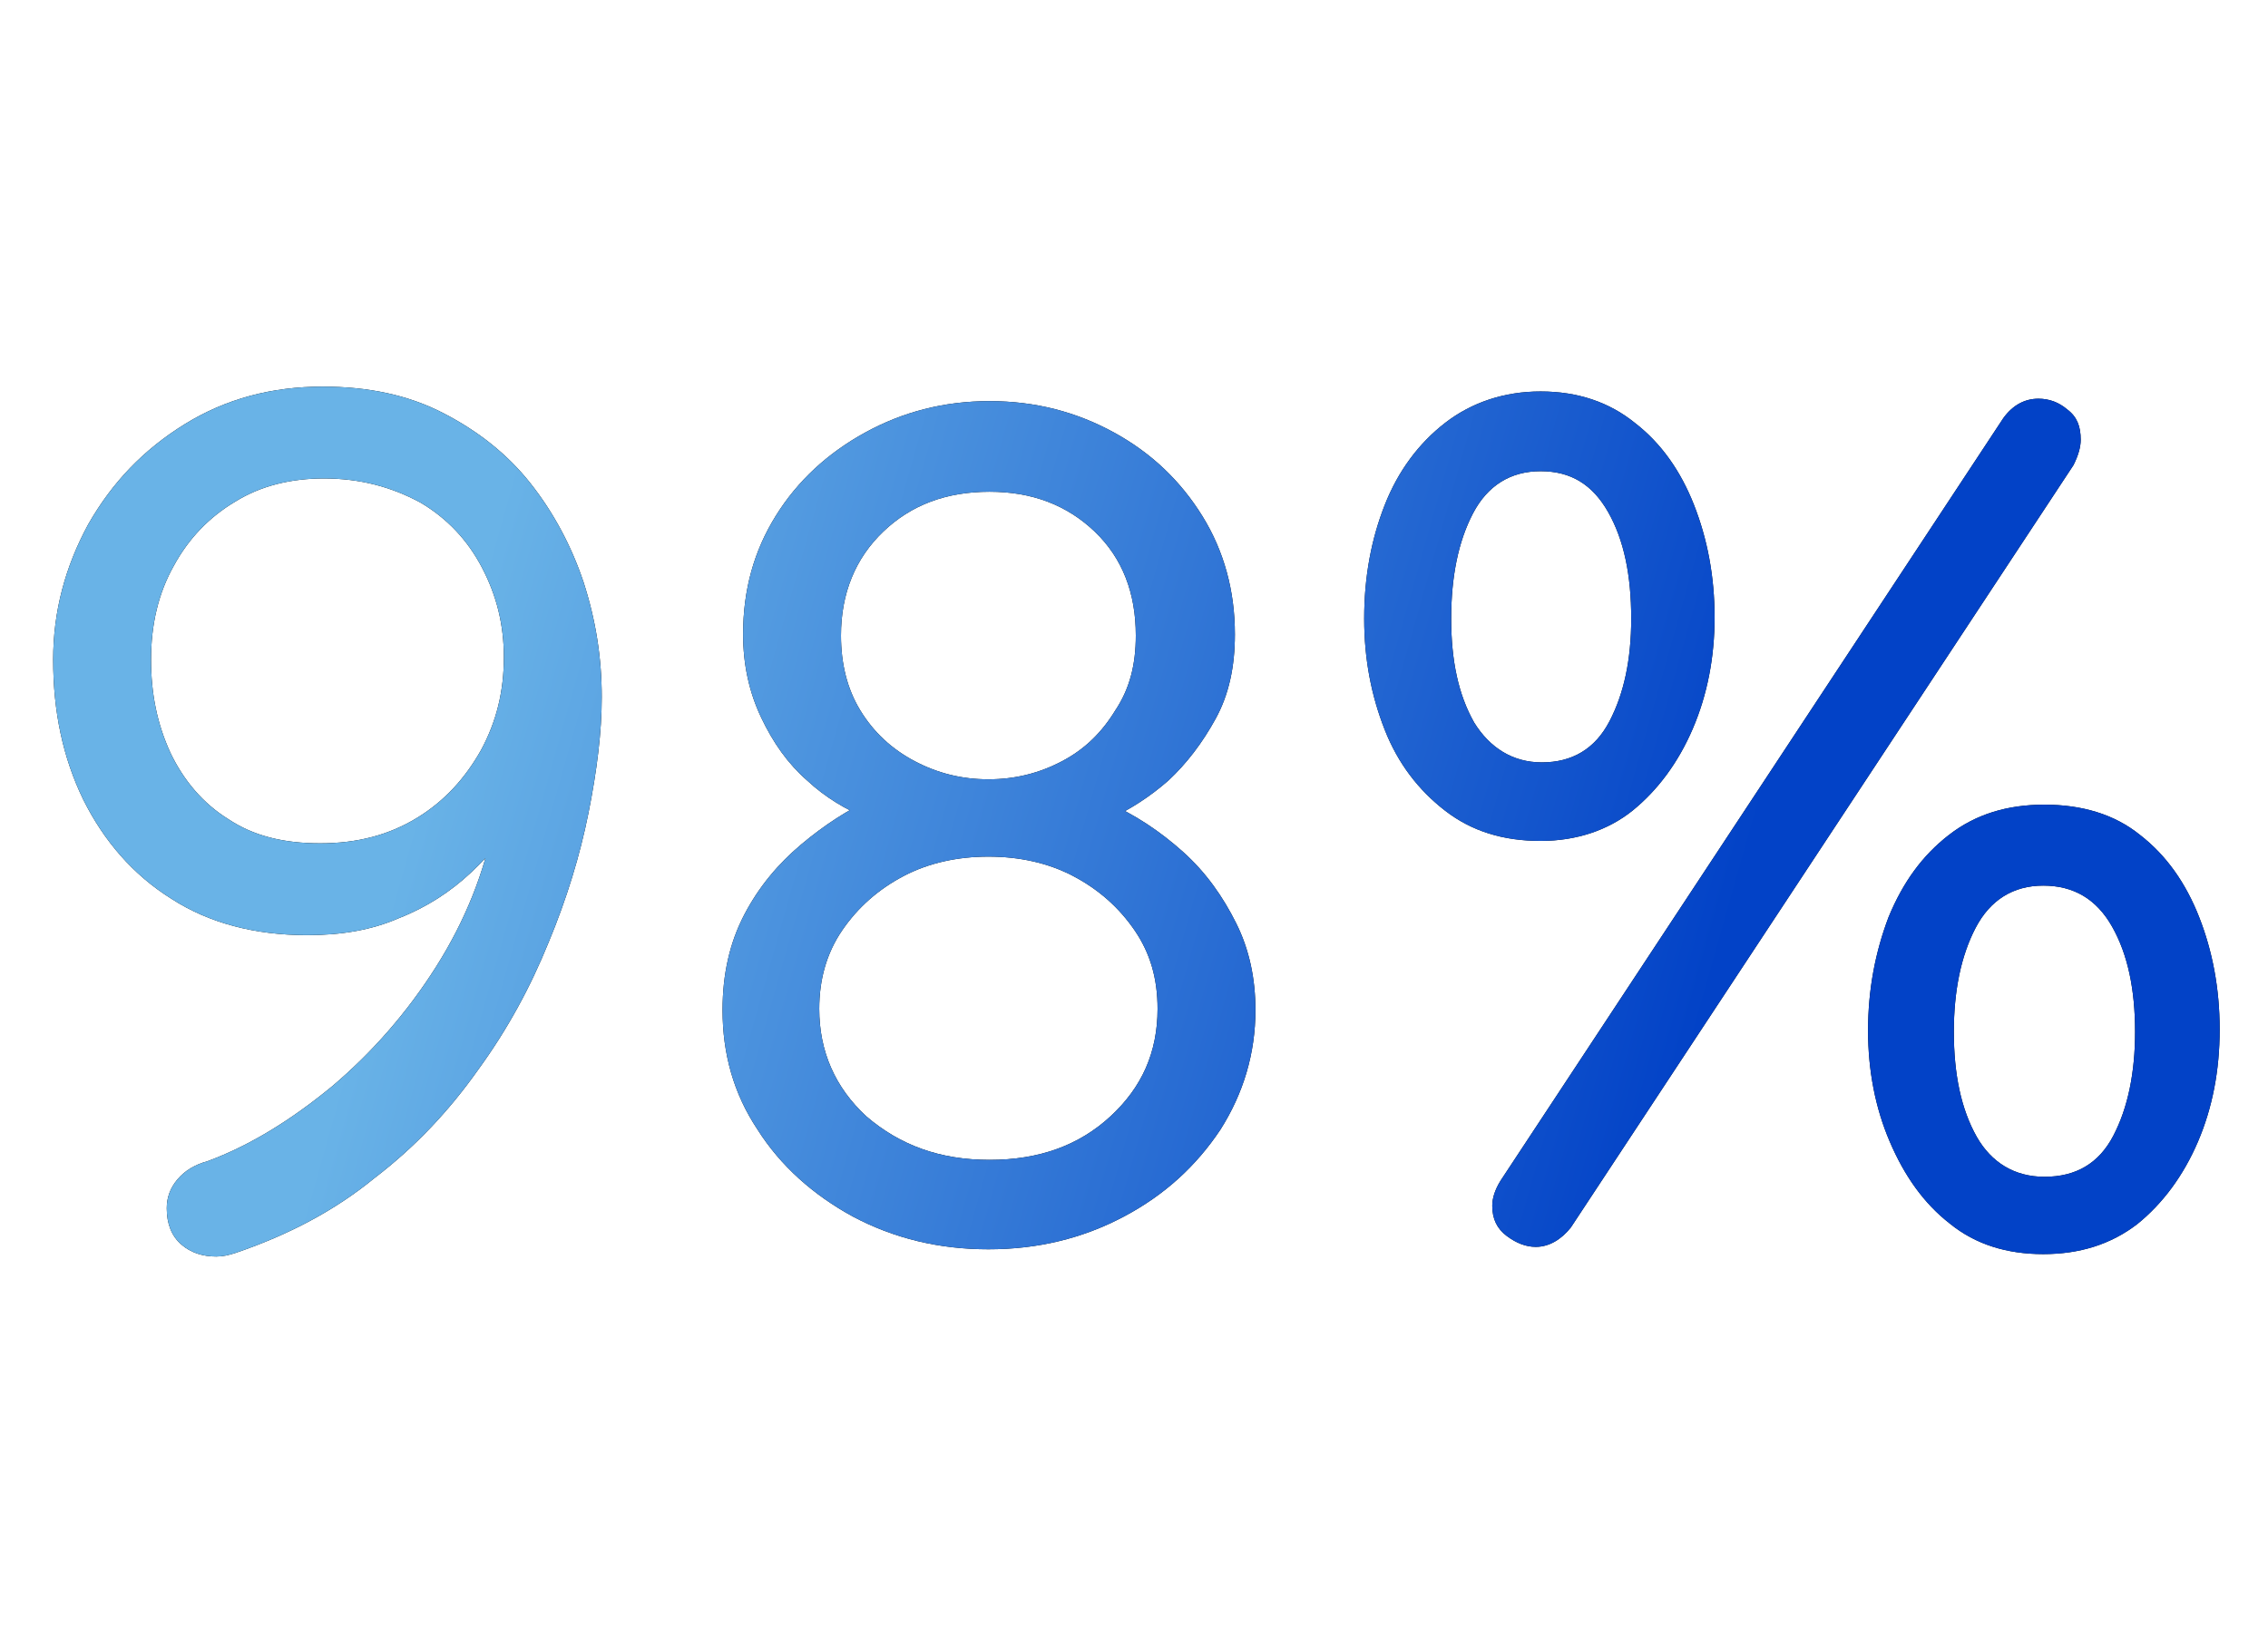
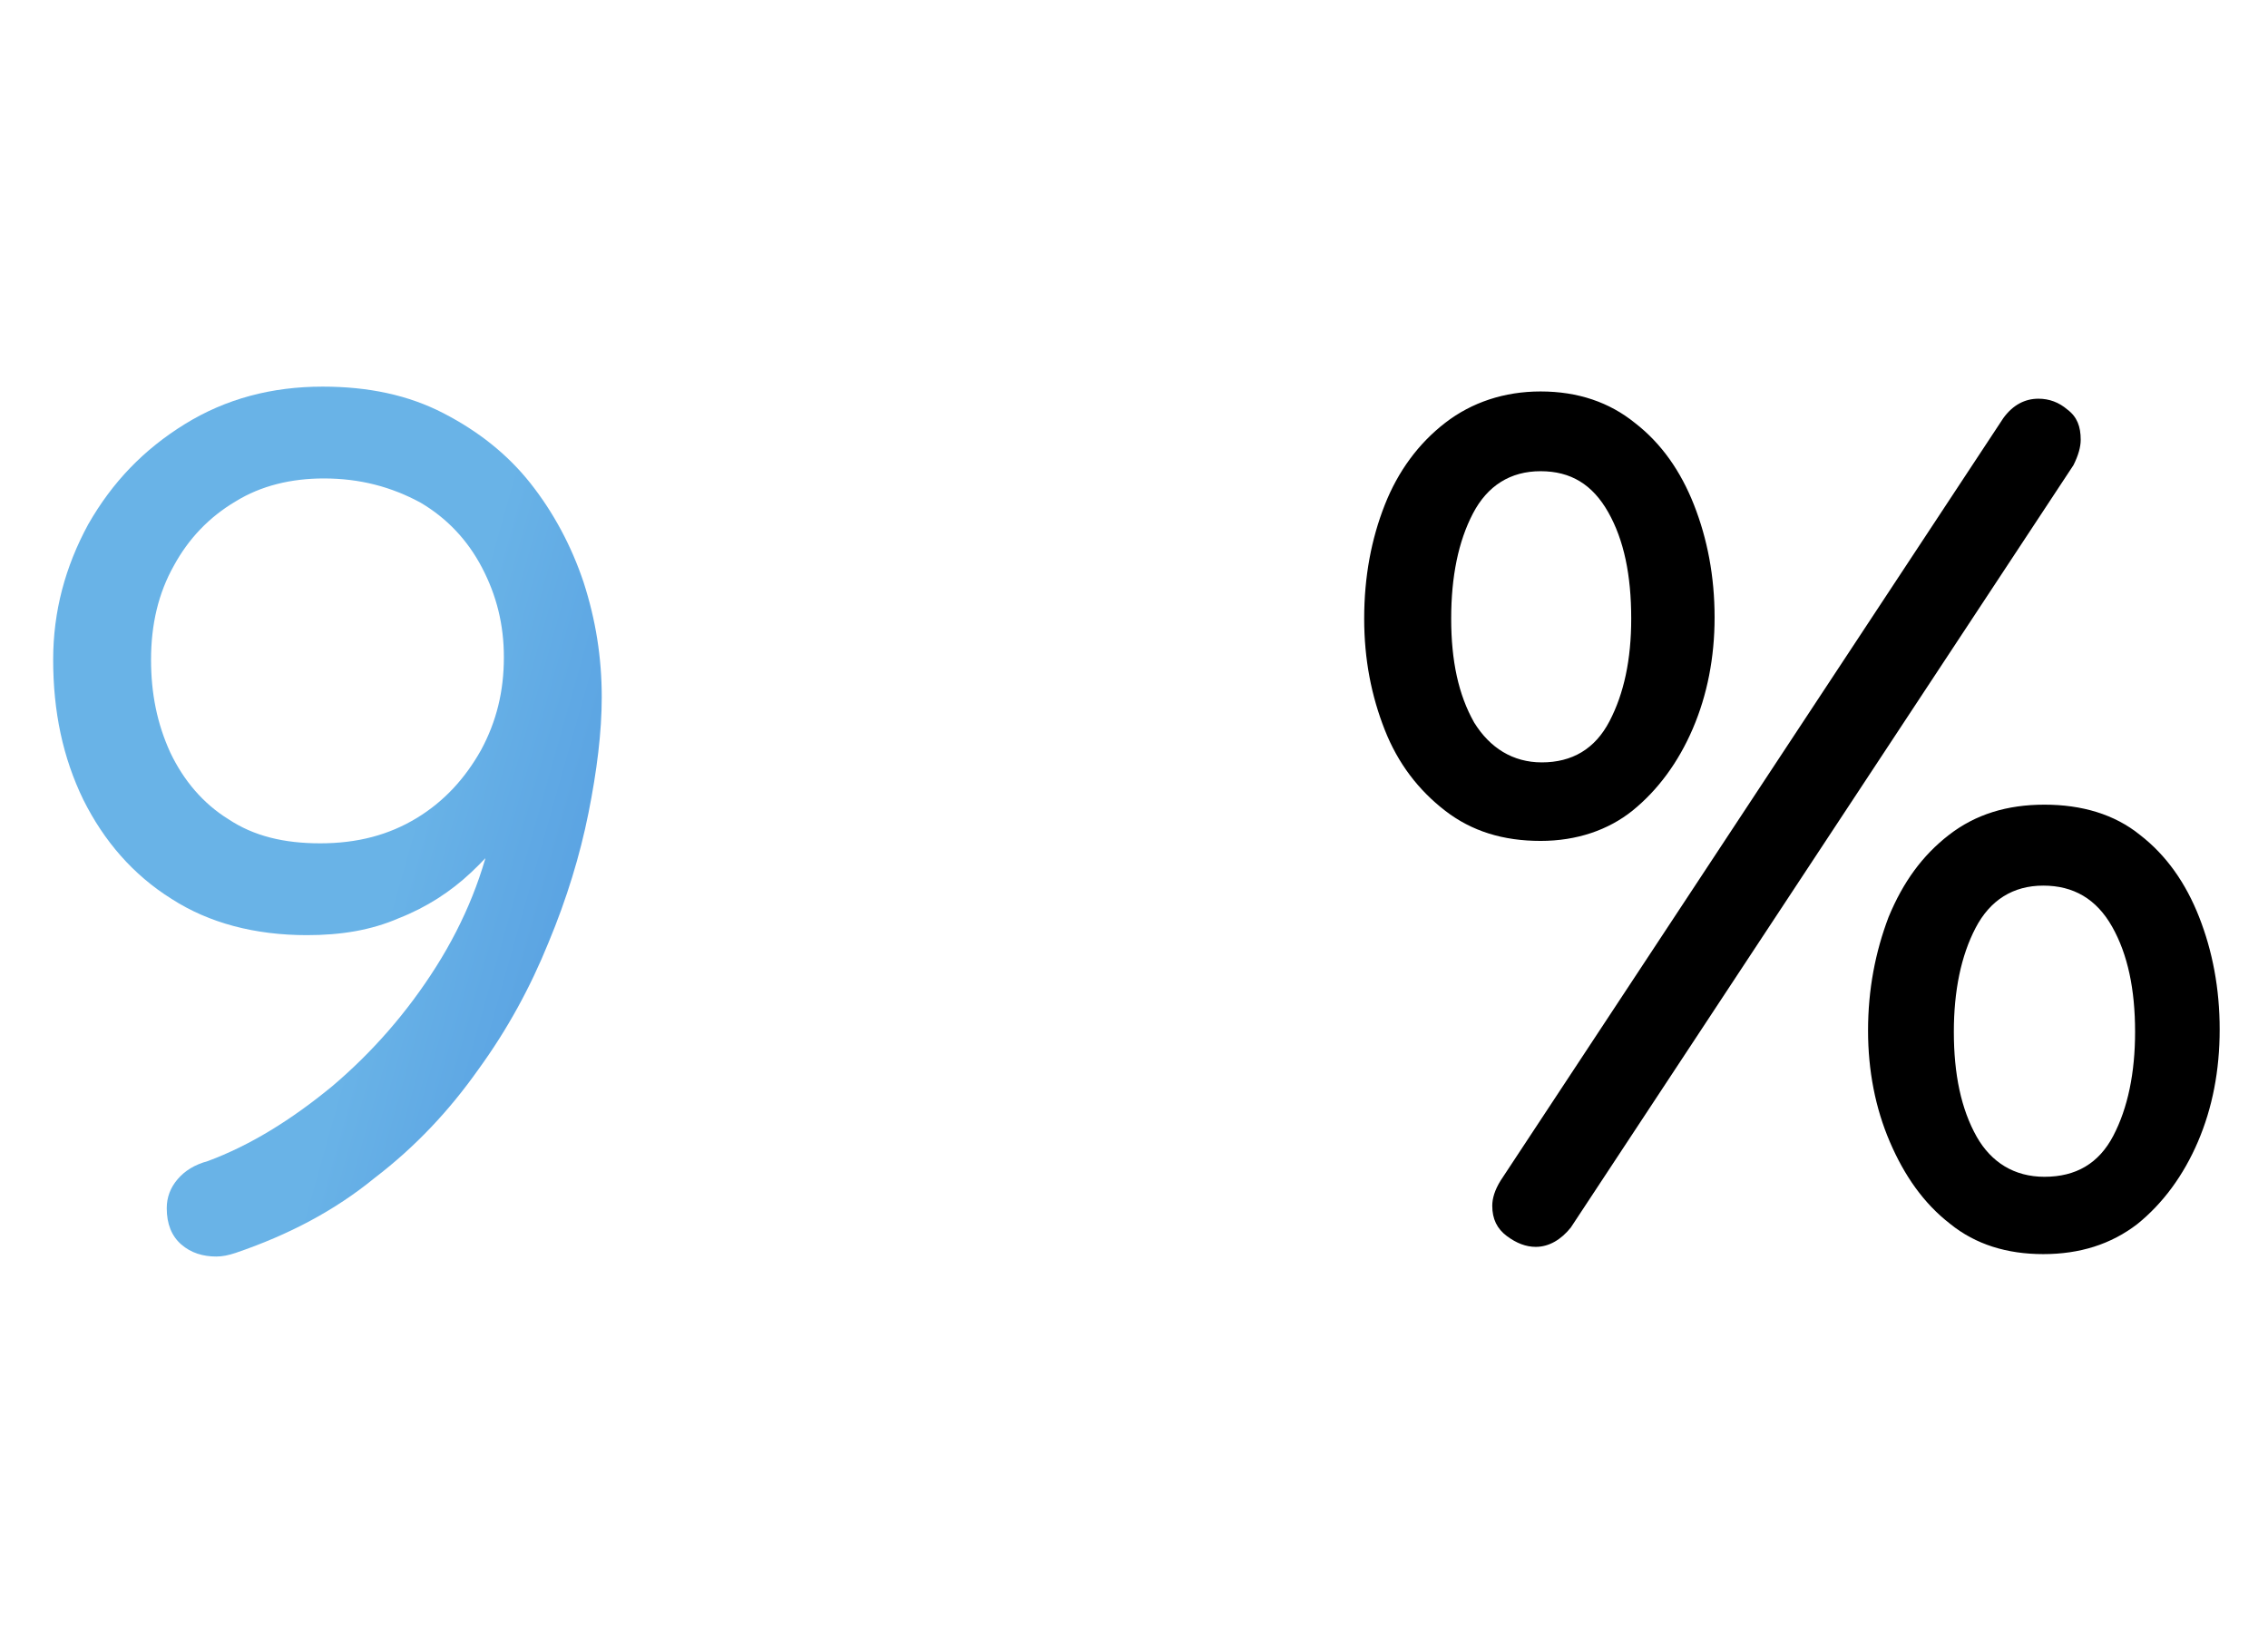
<svg xmlns="http://www.w3.org/2000/svg" version="1.1" id="圖層_1" x="0px" y="0px" viewBox="0 0 187.7 135" style="enable-background:new 0 0 187.7 135;" xml:space="preserve">
  <style type="text/css">
	.st0{fill:url(#SVGID_1_);}
	.st1{fill:url(#SVGID_2_);}
	.st2{fill:url(#SVGID_3_);}
</style>
  <g>
    <g>
      <g>
-         <path d="M26.7,32c3.8,0,7.1,0.7,10,2.2c2.9,1.5,5.3,3.4,7.2,5.8c1.9,2.4,3.4,5.2,4.4,8.2c1,3.1,1.5,6.2,1.5,9.5     c0,2.9-0.4,6.1-1.1,9.6c-0.7,3.5-1.8,7.1-3.3,10.7c-1.5,3.7-3.4,7.2-5.8,10.5c-2.4,3.4-5.2,6.4-8.6,9c-3.3,2.7-7.1,4.7-11.5,6.2     c-0.6,0.2-1.1,0.3-1.6,0.3c-1.1,0-2.1-0.3-2.9-1c-0.8-0.7-1.2-1.7-1.2-3c0-0.9,0.3-1.7,0.9-2.4c0.6-0.7,1.4-1.2,2.5-1.5     c3.5-1.3,6.9-3.4,10.3-6.2c3.3-2.8,6.2-6.1,8.6-9.9c2.4-3.8,4-7.8,4.8-12l2.3-0.9c-1.1,1.8-2.5,3.5-4.2,5.1     c-1.7,1.6-3.7,2.9-6,3.8c-2.3,1-4.8,1.4-7.6,1.4c-4.3,0-8.1-1-11.2-3c-3.2-2-5.6-4.8-7.3-8.2c-1.7-3.5-2.5-7.3-2.5-11.6     c0-4,1-7.7,2.9-11.2c2-3.5,4.6-6.2,8-8.3S22.5,32,26.7,32z M26.8,39.6c-2.7,0-5.2,0.6-7.3,1.9c-2.2,1.3-3.9,3.1-5.1,5.3     c-1.3,2.3-1.9,4.9-1.9,7.8c0,2.8,0.5,5.3,1.6,7.7c1.1,2.3,2.7,4.2,4.8,5.5c2.1,1.4,4.6,2,7.6,2c3.1,0,5.7-0.7,8-2.1     c2.3-1.4,4-3.3,5.3-5.6c1.3-2.4,1.9-4.9,1.9-7.7c0-2.7-0.6-5.1-1.8-7.4c-1.2-2.3-2.9-4.1-5.1-5.4C32.4,40.3,29.8,39.6,26.8,39.6z     " />
-         <path d="M91.8,67.8l-0.2-1.4c2.3,1,4.4,2.4,6.3,4.1c1.9,1.7,3.3,3.7,4.4,5.9c1.1,2.2,1.6,4.6,1.6,7.2c0,3.6-1,6.9-2.9,9.9     c-2,3-4.6,5.4-8,7.2c-3.4,1.8-7.1,2.7-11.2,2.7c-4.1,0-7.8-0.9-11.2-2.7c-3.3-1.8-6-4.2-7.9-7.2c-2-3-2.9-6.3-2.9-9.9     c0-3,0.6-5.6,1.8-7.9c1.2-2.3,2.8-4.2,4.7-5.8c1.9-1.6,3.9-2.9,5.9-3.8l-0.5,1.6C70,67,68.3,66,66.8,64.6     c-1.6-1.4-2.8-3.1-3.8-5.2c-1-2.1-1.5-4.4-1.5-6.9c0-3.7,0.9-6.9,2.7-9.8c1.8-2.9,4.3-5.2,7.4-6.9c3.1-1.7,6.5-2.6,10.3-2.6     s7.2,0.9,10.3,2.6c3.1,1.7,5.5,4,7.3,6.9c1.8,2.9,2.7,6.2,2.7,9.8c0,2.7-0.5,5-1.6,7c-1.1,2-2.4,3.7-3.9,5.1     C95.1,66,93.5,67,91.8,67.8z M81.9,96c4.1,0,7.4-1.2,10-3.6c2.6-2.4,3.9-5.3,3.9-8.9c0-2.5-0.6-4.6-1.9-6.5     c-1.3-1.9-3-3.4-5.1-4.5c-2.1-1.1-4.5-1.6-7-1.6c-2.5,0-4.9,0.5-7,1.6c-2.1,1.1-3.8,2.6-5.1,4.5c-1.3,1.9-1.9,4.1-1.9,6.5     c0,3.5,1.3,6.5,3.9,8.9C74.5,94.8,77.8,96,81.9,96z M69.6,52.6c0,2.3,0.5,4.4,1.6,6.2c1.1,1.8,2.6,3.2,4.5,4.2     c1.9,1,3.9,1.5,6.1,1.5s4.2-0.5,6.1-1.5c1.9-1,3.3-2.4,4.4-4.2C93.5,57,94,55,94,52.6c0-3.5-1.1-6.4-3.4-8.6     c-2.3-2.2-5.2-3.3-8.7-3.3c-3.6,0-6.5,1.1-8.8,3.3C70.8,46.2,69.6,49.1,69.6,52.6z" />
        <path d="M127.5,69.6c-3.1,0-5.7-0.8-7.9-2.5c-2.2-1.7-3.9-3.9-5-6.7c-1.1-2.8-1.7-5.8-1.7-9.2c0-3.5,0.6-6.6,1.7-9.4     c1.1-2.8,2.8-5.1,5-6.8c2.2-1.7,4.9-2.6,7.9-2.6c3.1,0,5.7,0.9,7.8,2.6c2.2,1.7,3.8,4,4.9,6.8c1.1,2.8,1.7,5.9,1.7,9.3     c0,3.3-0.6,6.4-1.8,9.2c-1.2,2.8-2.9,5.1-5,6.8C133.1,68.7,130.5,69.6,127.5,69.6z M127.6,63.1c2.5,0,4.4-1.1,5.6-3.4     c1.2-2.3,1.8-5.1,1.8-8.5c0-3.6-0.6-6.5-1.9-8.8c-1.3-2.3-3.1-3.4-5.6-3.4c-2.5,0-4.4,1.2-5.6,3.5c-1.2,2.3-1.8,5.2-1.8,8.7     c0,3.5,0.6,6.3,1.9,8.6C123.3,61.9,125.2,63.1,127.6,63.1z M127.1,103.2c-0.8,0-1.6-0.3-2.4-0.9c-0.8-0.6-1.2-1.4-1.2-2.5     c0-0.6,0.2-1.3,0.7-2.1l41.6-63.1c0.8-1.1,1.8-1.6,2.9-1.6c0.9,0,1.7,0.3,2.4,0.9c0.8,0.6,1.1,1.4,1.1,2.5c0,0.6-0.2,1.3-0.6,2.1     L130,101.6C129.2,102.6,128.2,103.2,127.1,103.2z M169.1,103.8c-3,0-5.6-0.8-7.7-2.5c-2.2-1.7-3.8-4-5-6.8     c-1.2-2.8-1.8-5.9-1.8-9.2c0-3.4,0.6-6.5,1.7-9.4c1.2-2.9,2.8-5.1,5-6.8s4.8-2.5,7.9-2.5c3.1,0,5.8,0.8,7.9,2.5     c2.2,1.7,3.8,4,4.9,6.8c1.1,2.8,1.7,5.9,1.7,9.3c0,3.4-0.6,6.5-1.8,9.3c-1.2,2.8-2.9,5.1-5,6.8     C174.7,103,172.1,103.8,169.1,103.8z M169.2,97.4c2.6,0,4.5-1.1,5.7-3.4c1.2-2.3,1.8-5.2,1.8-8.6c0-3.5-0.6-6.4-1.9-8.7     c-1.3-2.3-3.2-3.4-5.7-3.4c-2.5,0-4.4,1.2-5.6,3.5c-1.2,2.3-1.8,5.2-1.8,8.6c0,3.5,0.6,6.4,1.9,8.7     C164.8,96.2,166.7,97.4,169.2,97.4z" />
      </g>
    </g>
    <g>
      <linearGradient id="SVGID_1_" gradientUnits="userSpaceOnUse" x1="38.273" y1="53.021" x2="141.512" y2="82.17">
        <stop offset="0" style="stop-color:#69B3E7" />
        <stop offset="1" style="stop-color:#0242C7" />
      </linearGradient>
      <path class="st0" d="M26.7,32c3.8,0,7.1,0.7,10,2.2c2.9,1.5,5.3,3.4,7.2,5.8c1.9,2.4,3.4,5.2,4.4,8.2c1,3.1,1.5,6.2,1.5,9.5    c0,2.9-0.4,6.1-1.1,9.6c-0.7,3.5-1.8,7.1-3.3,10.7c-1.5,3.7-3.4,7.2-5.8,10.5c-2.4,3.4-5.2,6.4-8.6,9c-3.3,2.7-7.1,4.7-11.5,6.2    c-0.6,0.2-1.1,0.3-1.6,0.3c-1.1,0-2.1-0.3-2.9-1c-0.8-0.7-1.2-1.7-1.2-3c0-0.9,0.3-1.7,0.9-2.4c0.6-0.7,1.4-1.2,2.5-1.5    c3.5-1.3,6.9-3.4,10.3-6.2c3.3-2.8,6.2-6.1,8.6-9.9c2.4-3.8,4-7.8,4.8-12l2.3-0.9c-1.1,1.8-2.5,3.5-4.2,5.1    c-1.7,1.6-3.7,2.9-6,3.8c-2.3,1-4.8,1.4-7.6,1.4c-4.3,0-8.1-1-11.2-3c-3.2-2-5.6-4.8-7.3-8.2c-1.7-3.5-2.5-7.3-2.5-11.6    c0-4,1-7.7,2.9-11.2c2-3.5,4.6-6.2,8-8.3S22.5,32,26.7,32z M26.8,39.6c-2.7,0-5.2,0.6-7.3,1.9c-2.2,1.3-3.9,3.1-5.1,5.3    c-1.3,2.3-1.9,4.9-1.9,7.8c0,2.8,0.5,5.3,1.6,7.7c1.1,2.3,2.7,4.2,4.8,5.5c2.1,1.4,4.6,2,7.6,2c3.1,0,5.7-0.7,8-2.1    c2.3-1.4,4-3.3,5.3-5.6c1.3-2.4,1.9-4.9,1.9-7.7c0-2.7-0.6-5.1-1.8-7.4c-1.2-2.3-2.9-4.1-5.1-5.4C32.4,40.3,29.8,39.6,26.8,39.6z" />
      <linearGradient id="SVGID_2_" gradientUnits="userSpaceOnUse" x1="38.273" y1="53.021" x2="141.512" y2="82.17">
        <stop offset="0" style="stop-color:#69B3E7" />
        <stop offset="1" style="stop-color:#0242C7" />
      </linearGradient>
-       <path class="st1" d="M91.8,67.8l-0.2-1.4c2.3,1,4.4,2.4,6.3,4.1c1.9,1.7,3.3,3.7,4.4,5.9c1.1,2.2,1.6,4.6,1.6,7.2    c0,3.6-1,6.9-2.9,9.9c-2,3-4.6,5.4-8,7.2c-3.4,1.8-7.1,2.7-11.2,2.7c-4.1,0-7.8-0.9-11.2-2.7c-3.3-1.8-6-4.2-7.9-7.2    c-2-3-2.9-6.3-2.9-9.9c0-3,0.6-5.6,1.8-7.9c1.2-2.3,2.8-4.2,4.7-5.8c1.9-1.6,3.9-2.9,5.9-3.8l-0.5,1.6C70,67,68.3,66,66.8,64.6    c-1.6-1.4-2.8-3.1-3.8-5.2c-1-2.1-1.5-4.4-1.5-6.9c0-3.7,0.9-6.9,2.7-9.8c1.8-2.9,4.3-5.2,7.4-6.9c3.1-1.7,6.5-2.6,10.3-2.6    s7.2,0.9,10.3,2.6c3.1,1.7,5.5,4,7.3,6.9c1.8,2.9,2.7,6.2,2.7,9.8c0,2.7-0.5,5-1.6,7c-1.1,2-2.4,3.7-3.9,5.1    C95.1,66,93.5,67,91.8,67.8z M81.9,96c4.1,0,7.4-1.2,10-3.6c2.6-2.4,3.9-5.3,3.9-8.9c0-2.5-0.6-4.6-1.9-6.5    c-1.3-1.9-3-3.4-5.1-4.5c-2.1-1.1-4.5-1.6-7-1.6c-2.5,0-4.9,0.5-7,1.6c-2.1,1.1-3.8,2.6-5.1,4.5c-1.3,1.9-1.9,4.1-1.9,6.5    c0,3.5,1.3,6.5,3.9,8.9C74.5,94.8,77.8,96,81.9,96z M69.6,52.6c0,2.3,0.5,4.4,1.6,6.2c1.1,1.8,2.6,3.2,4.5,4.2    c1.9,1,3.9,1.5,6.1,1.5s4.2-0.5,6.1-1.5c1.9-1,3.3-2.4,4.4-4.2C93.5,57,94,55,94,52.6c0-3.5-1.1-6.4-3.4-8.6    c-2.3-2.2-5.2-3.3-8.7-3.3c-3.6,0-6.5,1.1-8.8,3.3C70.8,46.2,69.6,49.1,69.6,52.6z" />
      <linearGradient id="SVGID_3_" gradientUnits="userSpaceOnUse" x1="38.273" y1="53.021" x2="141.512" y2="82.17">
        <stop offset="0" style="stop-color:#69B3E7" />
        <stop offset="1" style="stop-color:#0242C7" />
      </linearGradient>
-       <path class="st2" d="M127.5,69.6c-3.1,0-5.7-0.8-7.9-2.5c-2.2-1.7-3.9-3.9-5-6.7c-1.1-2.8-1.7-5.8-1.7-9.2c0-3.5,0.6-6.6,1.7-9.4    c1.1-2.8,2.8-5.1,5-6.8c2.2-1.7,4.9-2.6,7.9-2.6c3.1,0,5.7,0.9,7.8,2.6c2.2,1.7,3.8,4,4.9,6.8c1.1,2.8,1.7,5.9,1.7,9.3    c0,3.3-0.6,6.4-1.8,9.2c-1.2,2.8-2.9,5.1-5,6.8C133.1,68.7,130.5,69.6,127.5,69.6z M127.6,63.1c2.5,0,4.4-1.1,5.6-3.4    c1.2-2.3,1.8-5.1,1.8-8.5c0-3.6-0.6-6.5-1.9-8.8c-1.3-2.3-3.1-3.4-5.6-3.4c-2.5,0-4.4,1.2-5.6,3.5c-1.2,2.3-1.8,5.2-1.8,8.7    c0,3.5,0.6,6.3,1.9,8.6C123.3,61.9,125.2,63.1,127.6,63.1z M127.1,103.2c-0.8,0-1.6-0.3-2.4-0.9c-0.8-0.6-1.2-1.4-1.2-2.5    c0-0.6,0.2-1.3,0.7-2.1l41.6-63.1c0.8-1.1,1.8-1.6,2.9-1.6c0.9,0,1.7,0.3,2.4,0.9c0.8,0.6,1.1,1.4,1.1,2.5c0,0.6-0.2,1.3-0.6,2.1    L130,101.6C129.2,102.6,128.2,103.2,127.1,103.2z M169.1,103.8c-3,0-5.6-0.8-7.7-2.5c-2.2-1.7-3.8-4-5-6.8    c-1.2-2.8-1.8-5.9-1.8-9.2c0-3.4,0.6-6.5,1.7-9.4c1.2-2.9,2.8-5.1,5-6.8s4.8-2.5,7.9-2.5c3.1,0,5.8,0.8,7.9,2.5    c2.2,1.7,3.8,4,4.9,6.8c1.1,2.8,1.7,5.9,1.7,9.3c0,3.4-0.6,6.5-1.8,9.3c-1.2,2.8-2.9,5.1-5,6.8C174.7,103,172.1,103.8,169.1,103.8    z M169.2,97.4c2.6,0,4.5-1.1,5.7-3.4c1.2-2.3,1.8-5.2,1.8-8.6c0-3.5-0.6-6.4-1.9-8.7c-1.3-2.3-3.2-3.4-5.7-3.4    c-2.5,0-4.4,1.2-5.6,3.5c-1.2,2.3-1.8,5.2-1.8,8.6c0,3.5,0.6,6.4,1.9,8.7C164.8,96.2,166.7,97.4,169.2,97.4z" />
    </g>
  </g>
</svg>